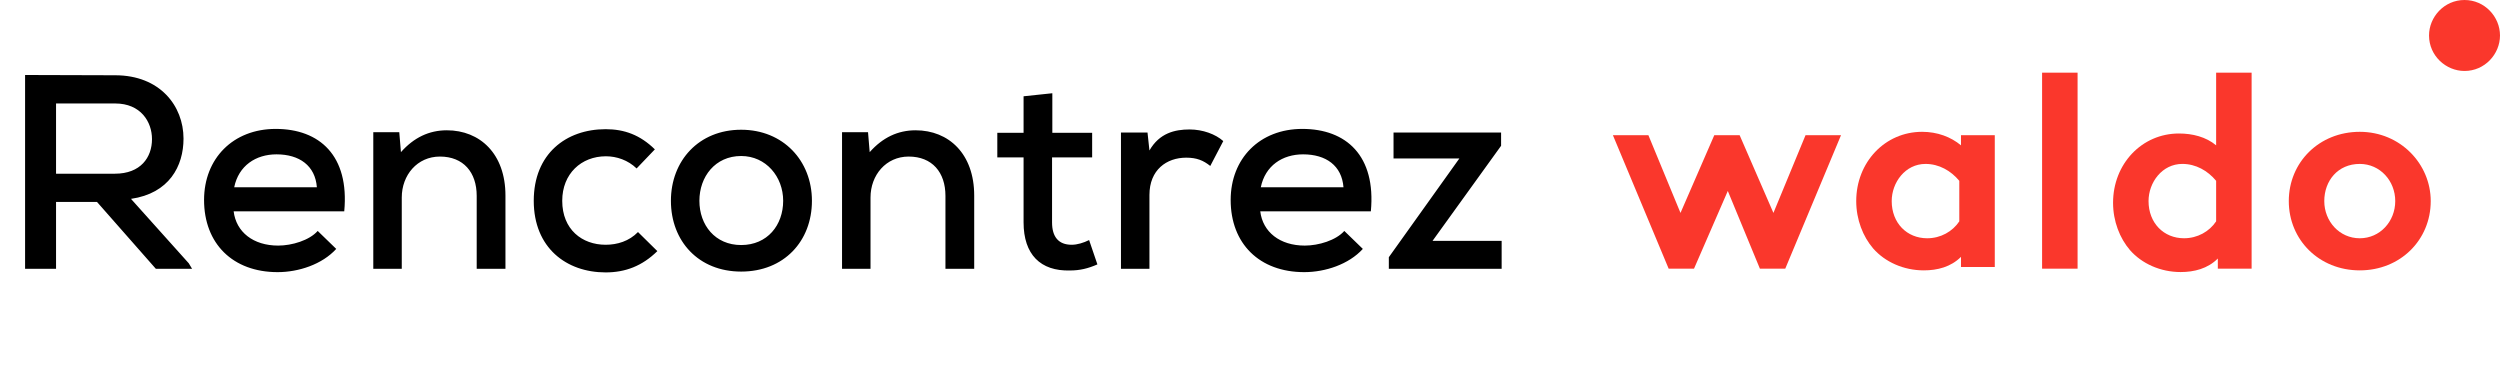
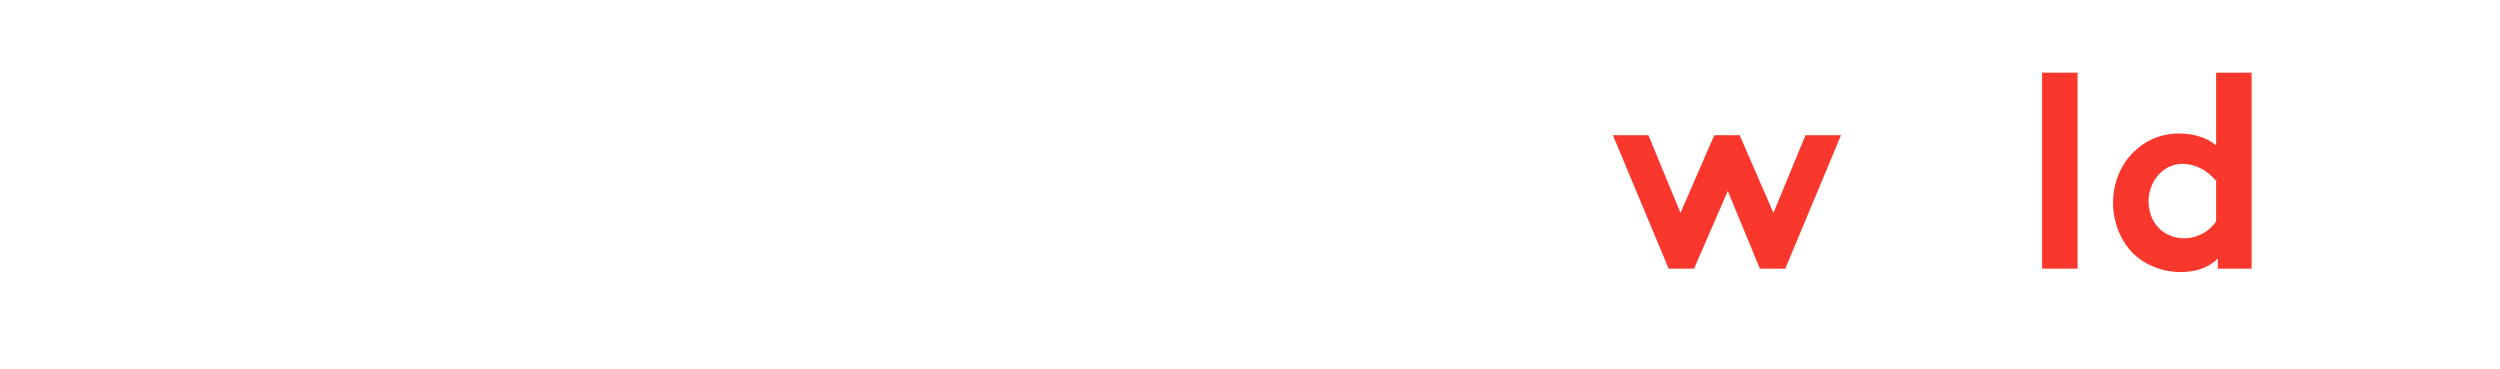
<svg xmlns="http://www.w3.org/2000/svg" width="651" height="96" viewBox="0 0 651 96" fill="none">
-   <path d="M49.155 68.56L34.107 51.784C44.043 50.344 47.787 43.288 47.787 36.088C47.787 27.592 41.667 19.6 30.003 19.6C22.155 19.6 14.379 19.528 6.531 19.528V70H14.595V52.576H25.251L40.587 70H50.019L49.155 68.56ZM30.003 26.944C36.627 26.944 39.579 31.696 39.579 36.232C39.579 40.984 36.627 45.232 29.931 45.232H14.595V26.944H30.003ZM89.642 55.024C91.01 40.552 83.234 33.568 71.786 33.568C60.698 33.568 53.138 41.272 53.138 52.072C53.138 63.448 60.626 70.864 72.29 70.864C77.762 70.864 83.882 68.848 87.554 64.816L82.73 60.136C80.57 62.584 76.034 63.952 72.434 63.952C65.954 63.952 61.49 60.424 60.842 55.024H89.642ZM60.986 48.76C62.138 43.144 66.602 40.192 72.002 40.192C77.978 40.192 82.082 43.144 82.514 48.76H60.986ZM131.62 70V50.92C131.62 40.048 124.996 33.928 116.356 33.928C111.748 33.928 107.788 35.8 104.404 39.616L103.972 34.432H97.204V70H104.62V51.424C104.62 45.592 108.652 40.768 114.556 40.768C120.676 40.768 124.132 44.872 124.132 50.992V70H131.62ZM166.133 60.424C163.829 62.8 160.733 63.736 157.709 63.736C151.589 63.736 146.405 59.776 146.405 52.288C146.405 45.232 151.373 40.696 157.781 40.696C160.589 40.696 163.541 41.704 165.773 43.864L170.525 38.896C166.709 35.152 162.605 33.64 157.709 33.64C147.413 33.64 138.989 40.048 138.989 52.288C138.989 64.528 147.485 70.936 157.709 70.936C162.821 70.936 167.213 69.28 171.173 65.392L166.133 60.424ZM192.994 33.784C181.978 33.784 174.706 41.848 174.706 52.288C174.706 62.8 181.906 70.72 192.994 70.72C204.154 70.72 211.426 62.8 211.426 52.288C211.426 41.848 203.938 33.784 192.994 33.784ZM192.994 40.624C199.474 40.624 203.938 46.024 203.938 52.288C203.938 58.624 199.834 63.808 192.994 63.808C186.226 63.808 182.122 58.624 182.122 52.288C182.122 46.024 186.226 40.624 192.994 40.624ZM253.683 70V50.92C253.683 40.048 247.059 33.928 238.419 33.928C233.811 33.928 229.851 35.8 226.467 39.616L226.035 34.432H219.267V70H226.683V51.424C226.683 45.592 230.715 40.768 236.619 40.768C242.739 40.768 246.195 44.872 246.195 50.992V70H253.683ZM266.539 25.072V34.576H259.699V40.984H266.539V57.904C266.539 66.256 270.931 70.648 278.635 70.432C281.155 70.432 283.315 69.928 285.763 68.848L283.603 62.512C282.163 63.232 280.507 63.736 279.067 63.736C275.611 63.736 273.955 61.648 273.955 57.904V40.984H284.395V34.576H274.027V24.28L266.539 25.072ZM291.899 34.504V70H299.315V50.776C299.315 44.224 303.779 41.056 308.891 41.056C311.627 41.056 313.355 41.776 315.155 43.216L318.539 36.736C316.523 34.936 313.211 33.712 309.755 33.712C305.939 33.712 301.907 34.648 299.315 39.184L298.811 34.504H291.899ZM356.97 55.024C358.338 40.552 350.562 33.568 339.114 33.568C328.026 33.568 320.466 41.272 320.466 52.072C320.466 63.448 327.954 70.864 339.618 70.864C345.09 70.864 351.21 68.848 354.882 64.816L350.058 60.136C347.898 62.584 343.362 63.952 339.762 63.952C333.282 63.952 328.818 60.424 328.17 55.024H356.97ZM328.314 48.76C329.466 43.144 333.93 40.192 339.33 40.192C345.306 40.192 349.41 43.144 349.842 48.76H328.314ZM362.876 34.504V41.272H380.012L361.652 66.976V70H391.028V62.728H373.028L390.884 37.96V34.504H362.876Z" fill="black" />
  <path d="M461.8 55.445L453 35.205H446.4L437.6 55.445L429.24 35.205H420L434.52 69.965H441.12L449.92 49.725L458.28 69.965H464.88L479.4 35.205H470.16L461.8 55.445Z" fill="#FA372C" />
-   <path d="M510.641 37.845C508.001 35.645 504.481 34.325 500.521 34.325C490.841 34.325 483.361 42.245 483.361 52.365C483.361 57.205 485.121 61.605 487.761 64.685C490.841 68.205 495.681 70.405 500.961 70.405C504.481 70.405 508.001 69.525 510.641 66.885V69.525H519.441V35.205H510.641V37.845ZM510.201 57.645C508.441 60.285 505.361 62.045 501.841 62.045C496.561 62.045 492.601 58.085 492.601 52.365C492.601 47.525 496.121 42.685 501.401 42.685C504.921 42.685 508.001 44.445 510.201 47.085V57.645Z" fill="#FA372C" />
  <path d="M541.001 18.922H531.761V69.962H541.001V18.922Z" fill="#FA372C" />
  <path d="M577.081 37.842C574.441 35.642 570.921 34.762 567.401 34.762C557.721 34.762 550.241 42.682 550.241 52.802C550.241 57.642 552.001 62.042 554.641 65.122C557.721 68.642 562.561 70.842 567.841 70.842C571.361 70.842 574.881 69.962 577.521 67.322V69.962H586.321V18.922H577.081V37.842ZM577.081 57.642C575.321 60.282 572.241 62.042 568.721 62.042C563.441 62.042 559.481 58.082 559.481 52.362C559.481 47.522 563.001 42.682 568.281 42.682C571.801 42.682 574.881 44.442 577.081 47.082V57.642Z" fill="#FA372C" />
-   <path d="M614.482 34.325C603.922 34.325 596.002 42.245 596.002 52.365C596.002 62.485 603.922 70.405 614.482 70.405C625.042 70.405 632.962 62.485 632.962 52.365C632.962 42.685 625.042 34.325 614.482 34.325ZM614.482 62.045C609.202 62.045 605.242 57.645 605.242 52.365C605.242 47.085 608.762 42.685 614.482 42.685C619.762 42.685 623.722 47.085 623.722 52.365C623.722 57.645 619.762 62.045 614.482 62.045Z" fill="#FA372C" />
-   <path d="M641.76 0C636.48 0 632.52 4.4 632.52 9.24C632.52 14.52 636.92 18.48 641.76 18.48C647.04 18.48 651 14.08 651 9.24C651 4.4 647.04 0 641.76 0Z" fill="#FA372C" />
</svg>